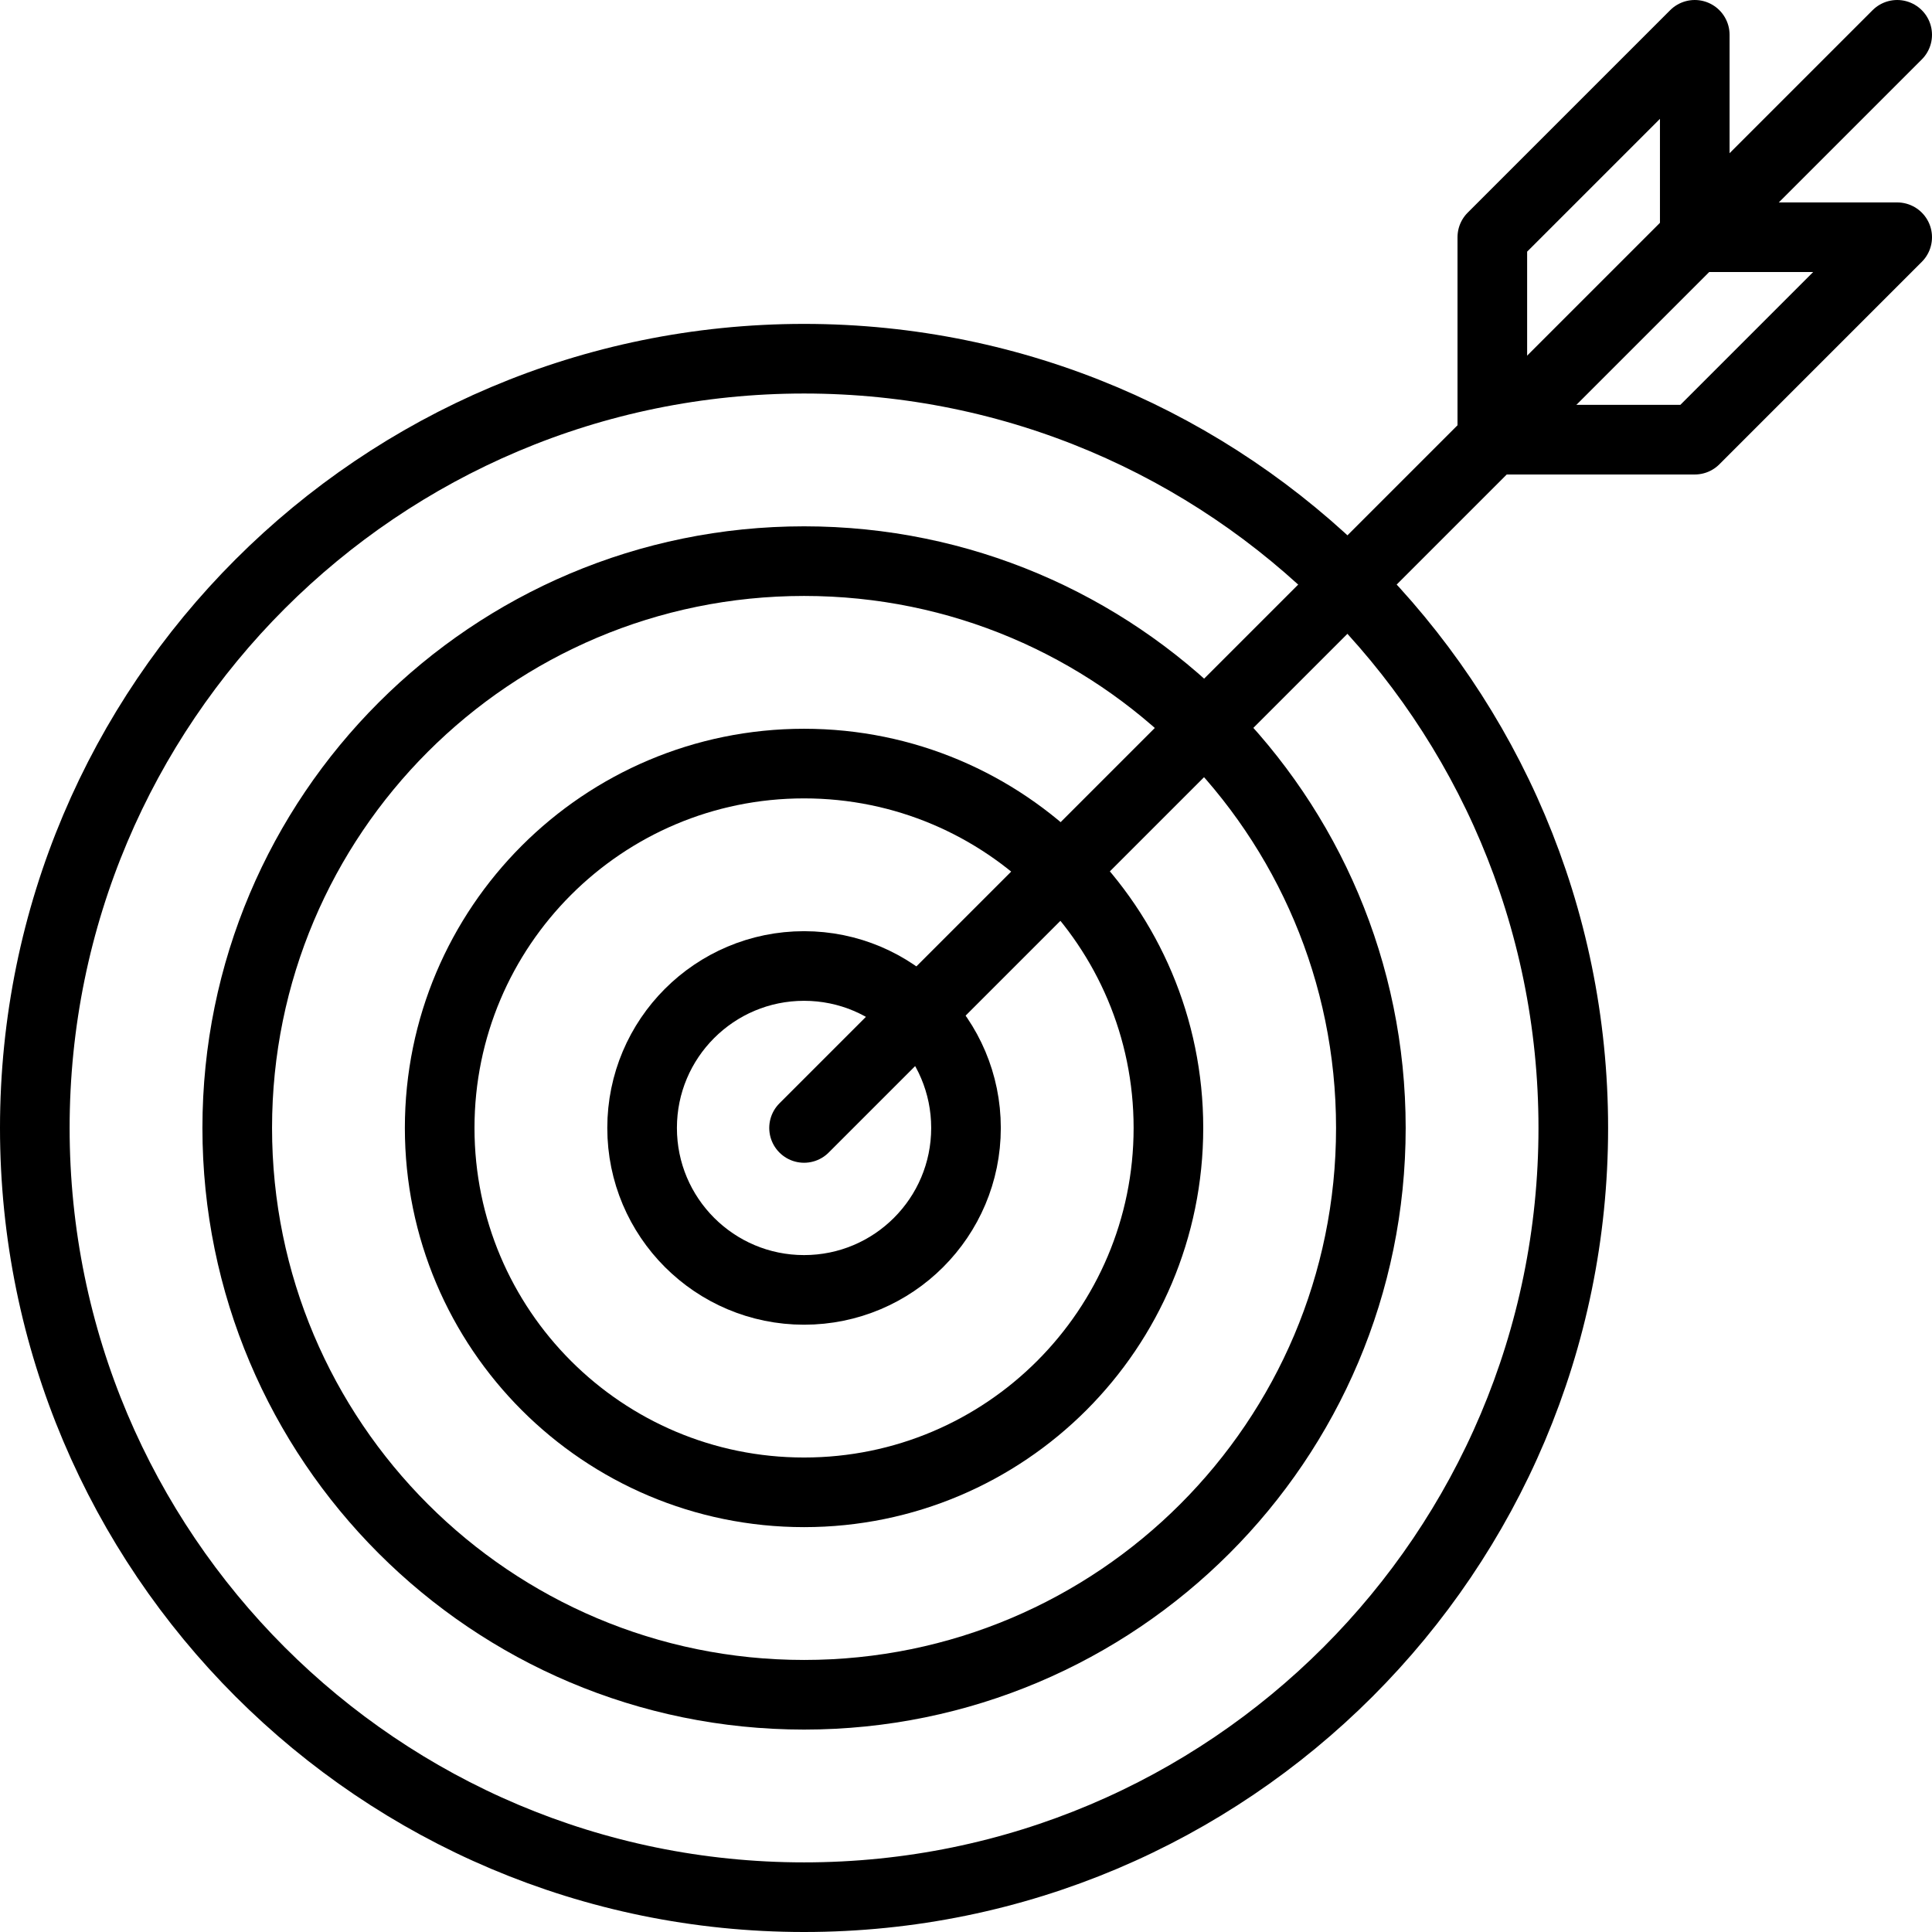
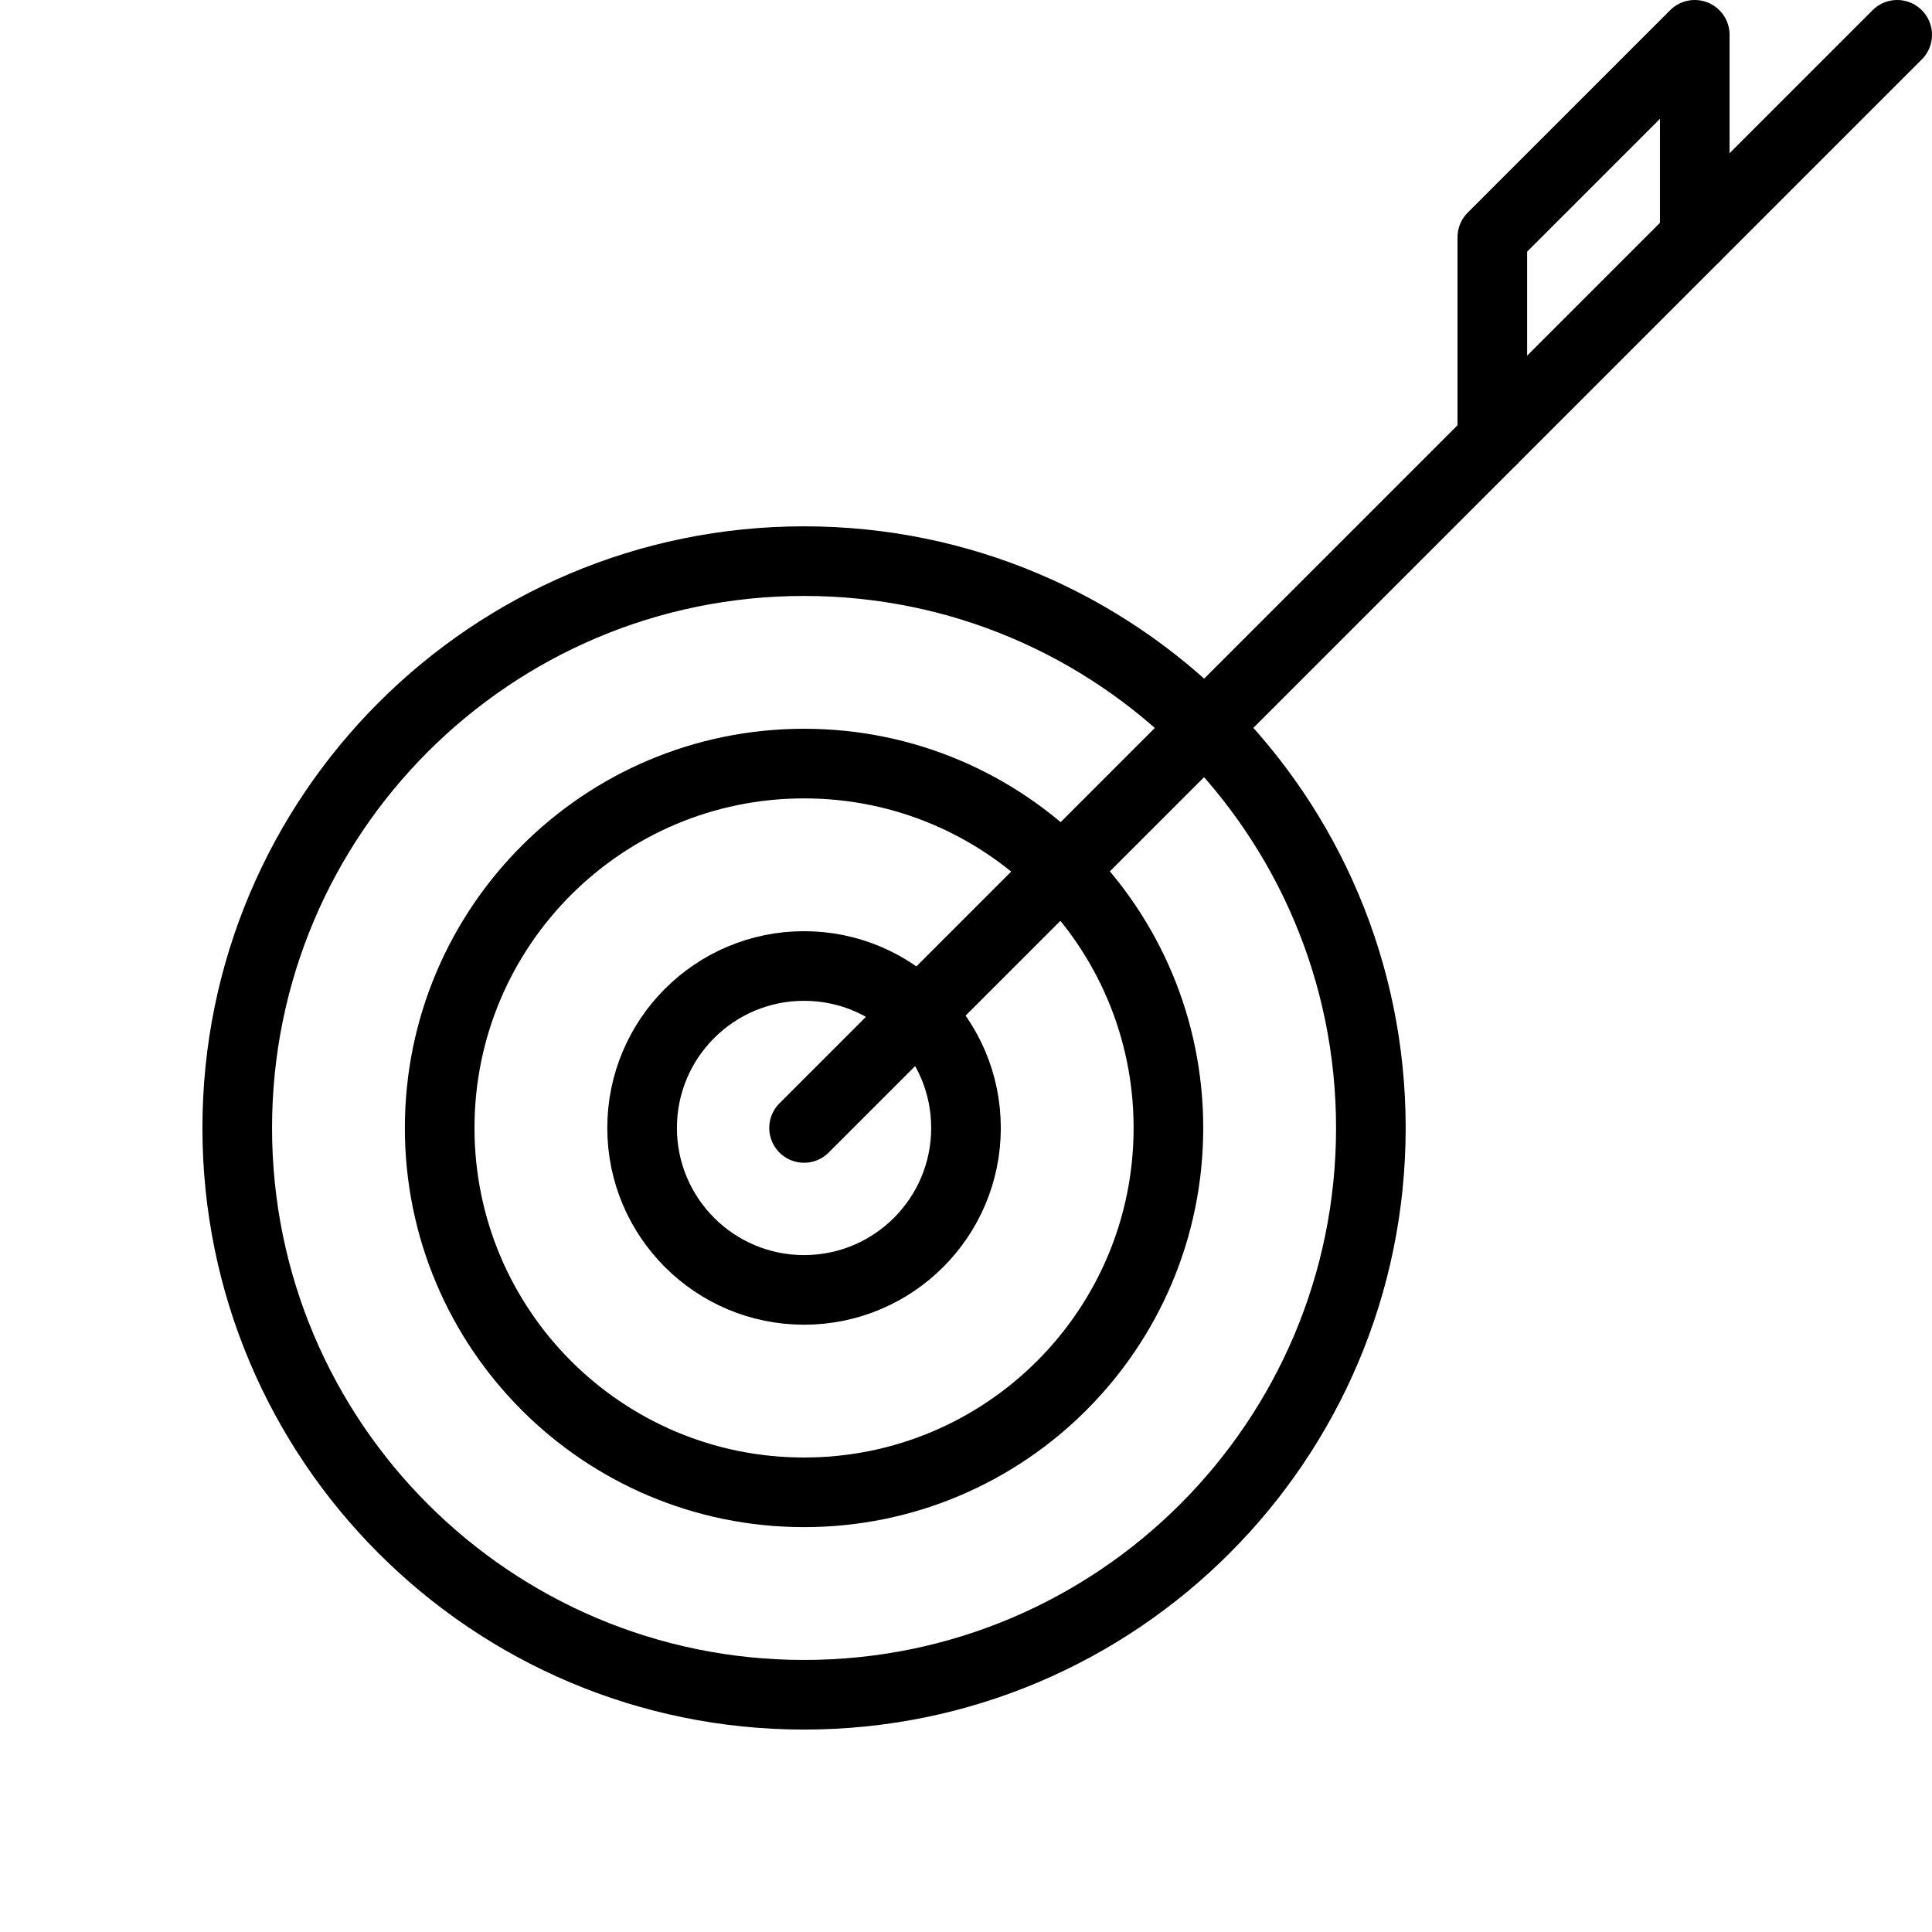
<svg xmlns="http://www.w3.org/2000/svg" width="111px" height="111px" viewBox="0 0 111 111" version="1.1">
  <title>Group 15</title>
  <g id="Design" stroke="none" stroke-width="1" fill="none" fill-rule="evenodd" stroke-linecap="round" stroke-linejoin="round">
    <g id="M&amp;M_B2B_Benfits_organisation_v1.0" transform="translate(-1072, -783)" stroke="#000000" stroke-width="4">
      <g id="USPs" transform="translate(0, 697)">
        <g id="Group-15" transform="translate(1074, 88)">
          <polyline id="Stroke-1" points="83.739 23.261 83.739 11.63 95.37 0 95.37 11.63" />
-           <polyline id="Stroke-3" points="83.739 23.261 95.37 23.261 107 11.63 95.37 11.63" />
          <line x1="44.196" y1="62.804" x2="107" y2="0" id="Stroke-5" />
-           <path d="M0,62.804 C0,38.396 19.787,18.609 44.196,18.609 C68.604,18.609 88.391,38.396 88.391,62.804 C88.391,87.213 68.604,107 44.196,107 C19.787,107 0,87.213 0,62.804 Z" id="Stroke-7" />
          <path d="M11.63,62.804 C11.63,44.819 26.21,30.239 44.196,30.239 C62.181,30.239 76.761,44.819 76.761,62.804 C76.761,80.789 62.181,95.37 44.196,95.37 C26.21,95.37 11.63,80.789 11.63,62.804 Z" id="Stroke-9" />
          <path d="M23.261,62.804 C23.261,51.242 32.634,41.87 44.196,41.87 C55.758,41.87 65.13,51.242 65.13,62.804 C65.13,74.366 55.758,83.739 44.196,83.739 C32.634,83.739 23.261,74.366 23.261,62.804 Z" id="Stroke-11" />
          <path d="M34.891,62.804 C34.891,57.666 39.057,53.5 44.196,53.5 C49.334,53.5 53.5,57.666 53.5,62.804 C53.5,67.943 49.334,72.109 44.196,72.109 C39.057,72.109 34.891,67.943 34.891,62.804 Z" id="Stroke-13" />
        </g>
      </g>
    </g>
  </g>
</svg>